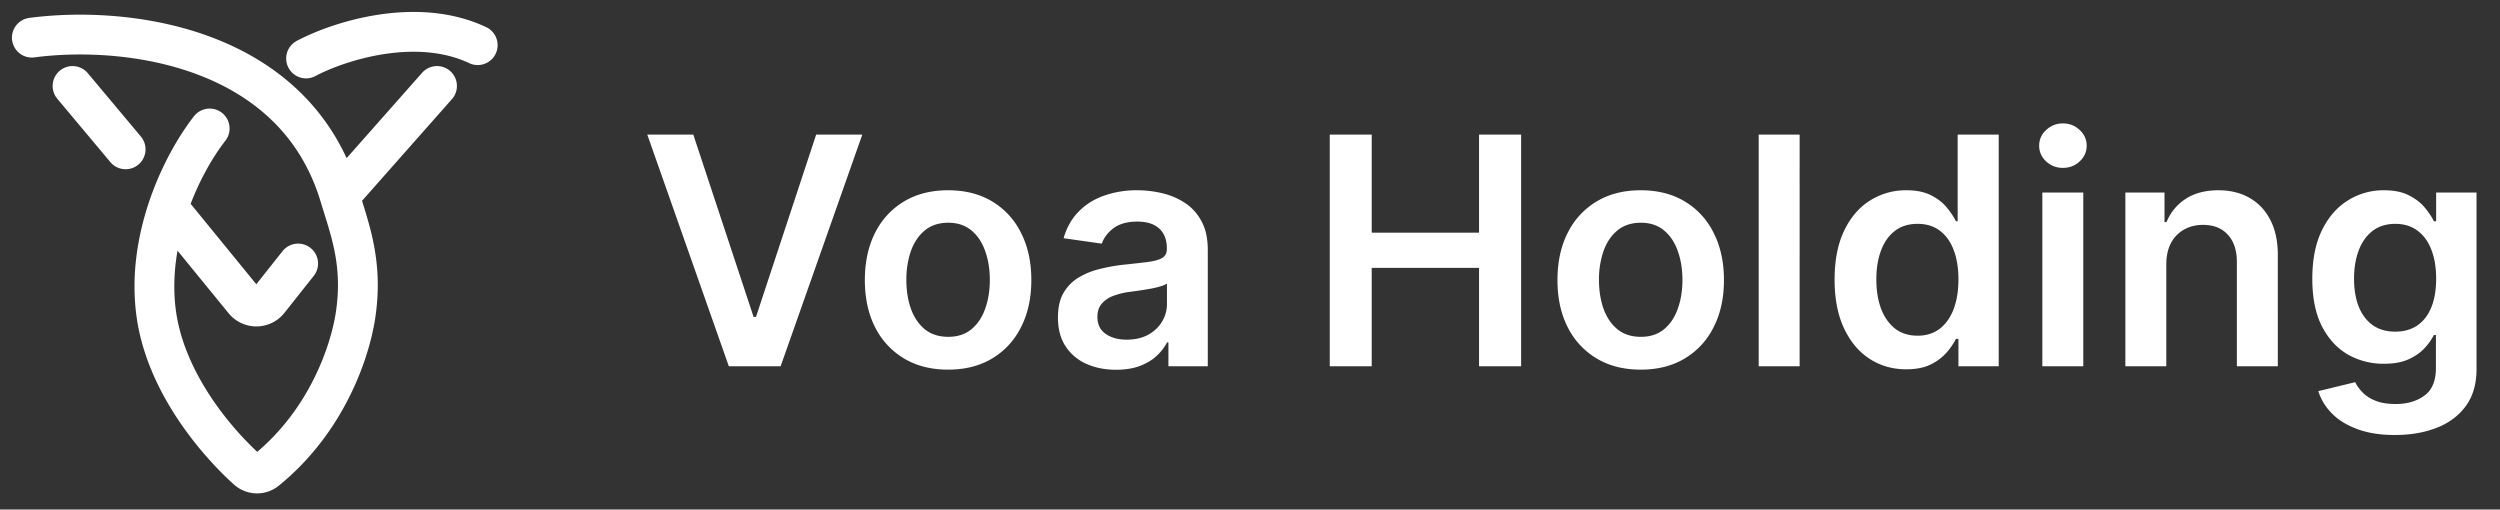
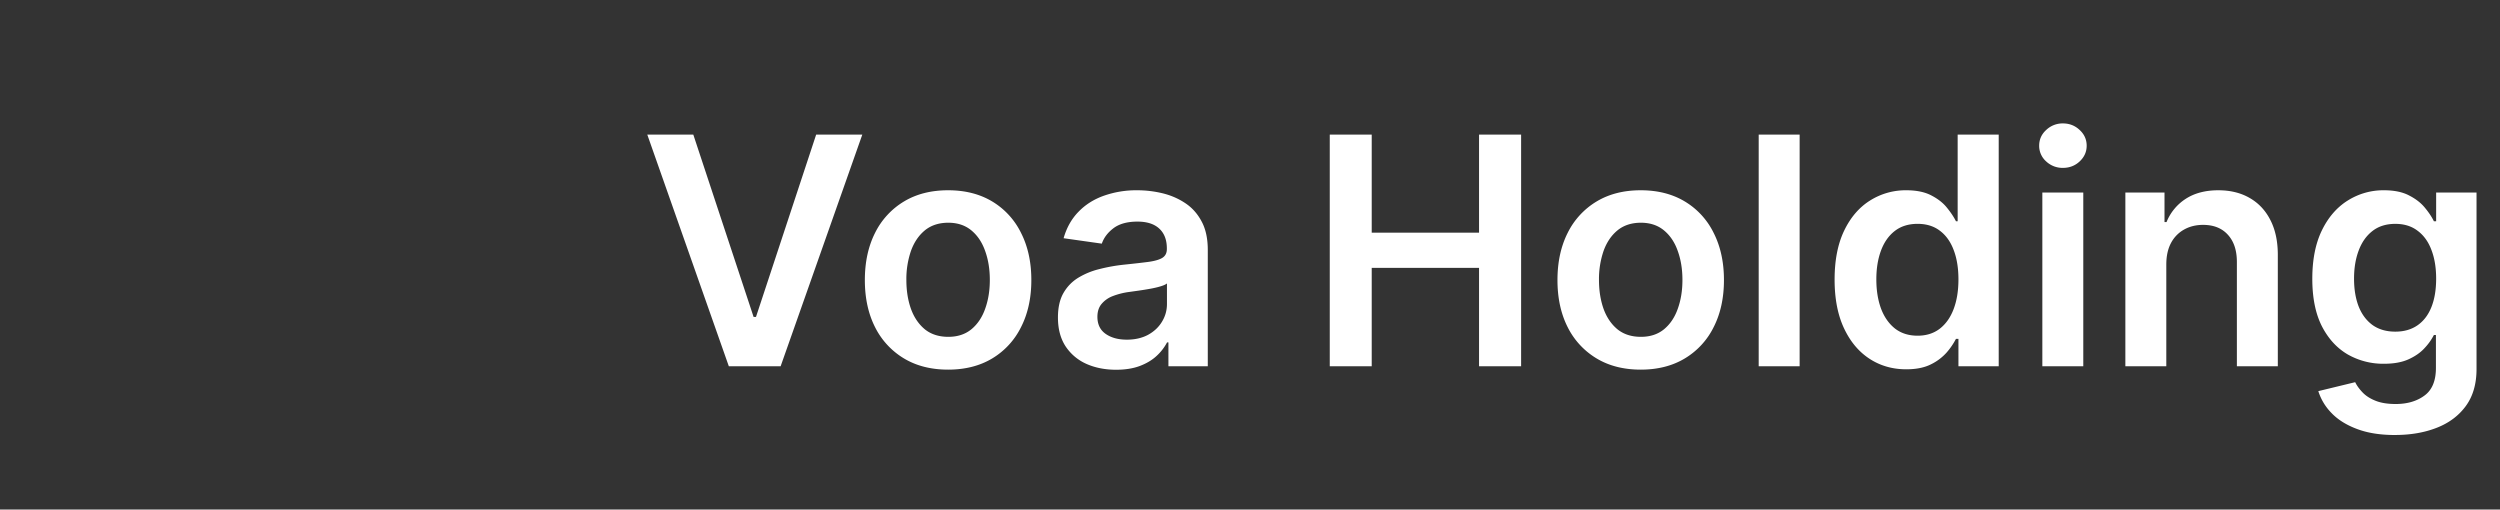
<svg xmlns="http://www.w3.org/2000/svg" width="157" height="32" fill="none">
  <rect width="100%" height="100%" fill="#333333" stroke="none" />
-   <path d="M2 2.364c5.942-.786 16.502.514 19.334 9.945m-8.167-4.24c-.912 1.171-1.918 2.925-2.61 4.973M4.556 5.399l3.333 3.978m11.333-5.705C21.185 2.625 26.09.992 30 2.835m-8.666 9.474c.628 2.09 1.497 4.24.986 7.537-.337 2.177-1.75 6.558-5.597 9.683a.917.917 0 0 1-1.196-.032c-2.093-1.89-5.07-5.511-5.694-9.651-.357-2.369.024-4.736.724-6.804m10.777-.733 6.11-6.91m-16.887 7.643 4.768 5.84a1 1 0 0 0 1.558-.011l1.84-2.322" stroke="#fff" stroke-width="2.5" stroke-linecap="round" stroke-linejoin="round" />
  <path d="m43.54 8.455 3.786 11.448h.15l3.778-11.448h2.898L49.024 23H45.77L40.65 8.455h2.89Zm16 14.758c-1.065 0-1.988-.234-2.77-.703a4.774 4.774 0 0 1-1.818-1.967c-.426-.843-.639-1.828-.639-2.955s.213-2.114.64-2.962a4.765 4.765 0 0 1 1.818-1.974c.78-.469 1.704-.703 2.77-.703 1.065 0 1.988.234 2.77.703a4.718 4.718 0 0 1 1.81 1.974c.431.848.647 1.835.647 2.962 0 1.127-.216 2.112-.647 2.955a4.727 4.727 0 0 1-1.81 1.967c-.782.469-1.705.703-2.77.703Zm.015-2.06c.577 0 1.06-.158 1.449-.475.388-.322.677-.753.866-1.293.194-.54.291-1.141.291-1.804 0-.668-.097-1.271-.291-1.811-.19-.545-.478-.978-.866-1.3-.389-.322-.872-.483-1.45-.483-.591 0-1.084.161-1.477.483-.388.322-.679.755-.873 1.3a5.444 5.444 0 0 0-.284 1.811c0 .663.094 1.264.284 1.804.194.54.485.97.873 1.293.393.317.886.475 1.478.475Zm10.534 2.067c-.691 0-1.314-.123-1.868-.37a3.05 3.05 0 0 1-1.307-1.107c-.317-.488-.475-1.09-.475-1.804 0-.616.113-1.125.34-1.527.228-.402.538-.724.93-.966a4.695 4.695 0 0 1 1.329-.547 10.78 10.78 0 0 1 1.541-.277c.64-.066 1.158-.125 1.556-.177.397-.057.686-.142.866-.256.185-.119.277-.3.277-.547v-.043c0-.535-.159-.949-.476-1.242-.317-.294-.774-.44-1.37-.44-.63 0-1.13.136-1.5.411-.364.275-.61.6-.738.973l-2.4-.34c.19-.664.502-1.218.937-1.663.436-.45.969-.786 1.598-1.008a6.112 6.112 0 0 1 2.088-.341c.526 0 1.049.061 1.57.184.52.124.997.327 1.427.611.431.28.777.66 1.037 1.144.266.483.398 1.086.398 1.81V23h-2.472v-1.499h-.085a3.14 3.14 0 0 1-.66.853c-.28.26-.632.47-1.059.632-.42.156-.916.234-1.484.234Zm.668-1.889c.516 0 .963-.102 1.342-.305.379-.209.67-.483.874-.824.208-.341.312-.713.312-1.115V17.8c-.08.066-.218.128-.412.185-.19.057-.402.106-.639.149a19.6 19.6 0 0 1-.703.114l-.604.085a4.488 4.488 0 0 0-1.03.256 1.711 1.711 0 0 0-.717.497c-.175.208-.263.478-.263.81 0 .473.173.83.519 1.072.345.241.786.362 1.32.362ZM83.509 23V8.455h2.635v6.157h6.74V8.455h2.642V23h-2.642v-6.179h-6.74V23h-2.635Zm19.528.213c-1.066 0-1.989-.234-2.77-.703a4.773 4.773 0 0 1-1.819-1.967c-.426-.843-.639-1.828-.639-2.955s.213-2.114.64-2.962a4.763 4.763 0 0 1 1.818-1.974c.781-.469 1.704-.703 2.77-.703 1.065 0 1.988.234 2.769.703a4.72 4.72 0 0 1 1.812 1.974c.43.848.646 1.835.646 2.962 0 1.127-.216 2.112-.646 2.955a4.73 4.73 0 0 1-1.812 1.967c-.781.469-1.704.703-2.769.703Zm.014-2.06c.577 0 1.06-.158 1.449-.475.388-.322.677-.753.866-1.293.194-.54.291-1.141.291-1.804 0-.668-.097-1.271-.291-1.811-.189-.545-.478-.978-.866-1.3-.389-.322-.872-.483-1.449-.483-.592 0-1.084.161-1.477.483-.389.322-.68.755-.874 1.3a5.455 5.455 0 0 0-.284 1.811c0 .663.095 1.264.284 1.804.194.54.485.97.874 1.293.393.317.885.475 1.477.475Zm9.966-12.698V23h-2.571V8.455h2.571Zm6.692 14.737c-.857 0-1.624-.22-2.301-.66-.677-.441-1.212-1.08-1.605-1.918-.393-.838-.59-1.856-.59-3.054 0-1.212.199-2.235.597-3.068.402-.839.945-1.47 1.626-1.897a4.18 4.18 0 0 1 2.28-.646c.639 0 1.165.109 1.577.327.412.213.739.47.98.774.242.298.429.58.561.845h.107v-5.44h2.578V23h-2.529v-1.719h-.156a4.36 4.36 0 0 1-.575.845 3.175 3.175 0 0 1-.994.753c-.412.209-.931.313-1.556.313Zm.717-2.11c.545 0 1.009-.146 1.393-.44.383-.298.674-.712.873-1.243.199-.53.298-1.148.298-1.854 0-.705-.099-1.318-.298-1.839-.194-.52-.483-.926-.866-1.214-.379-.29-.846-.434-1.4-.434-.572 0-1.051.15-1.434.448-.384.298-.673.71-.867 1.236-.194.525-.291 1.126-.291 1.803 0 .682.097 1.29.291 1.826.199.53.49.95.874 1.257.388.303.864.454 1.427.454ZM128.259 23V12.09h2.571V23h-2.571Zm1.292-12.457a1.5 1.5 0 0 1-1.051-.405 1.303 1.303 0 0 1-.44-.987c0-.389.146-.718.44-.988a1.486 1.486 0 0 1 1.051-.412c.412 0 .762.138 1.051.412.294.27.441.6.441.988 0 .383-.147.712-.441.987-.289.27-.639.405-1.051.405Zm6.493 6.065V23h-2.571V12.09h2.458v1.855h.128a3.12 3.12 0 0 1 1.2-1.456c.554-.36 1.238-.54 2.052-.54.753 0 1.409.16 1.968.483.563.322.999.788 1.307 1.399.312.61.466 1.352.461 2.223V23h-2.571v-6.548c0-.73-.189-1.3-.568-1.712-.374-.412-.892-.618-1.555-.618-.45 0-.85.1-1.201.299a2.065 2.065 0 0 0-.816.845c-.195.369-.292.816-.292 1.342Zm14.361 10.71c-.923 0-1.716-.125-2.379-.376-.663-.247-1.196-.578-1.598-.995a3.433 3.433 0 0 1-.838-1.384l2.315-.562c.104.213.256.424.455.633.199.213.466.388.802.525.341.142.77.213 1.286.213.729 0 1.333-.177 1.811-.532.478-.35.717-.928.717-1.733V21.04h-.128a3.618 3.618 0 0 1-.582.817c-.251.279-.585.513-1.001.703-.412.19-.931.284-1.556.284a4.484 4.484 0 0 1-2.28-.59c-.677-.398-1.217-.99-1.619-1.775-.398-.791-.597-1.78-.597-2.97 0-1.197.199-2.208.597-3.032.402-.828.945-1.456 1.626-1.882a4.18 4.18 0 0 1 2.28-.646c.639 0 1.165.109 1.577.327.417.213.748.47.994.774.246.298.434.58.561.845h.142V12.09h2.536v11.087c0 .932-.223 1.704-.668 2.315-.445.61-1.053 1.068-1.825 1.37-.772.304-1.648.455-2.628.455Zm.021-6.491c.545 0 1.009-.133 1.393-.398.383-.265.674-.646.873-1.143.199-.498.298-1.094.298-1.79 0-.687-.099-1.288-.298-1.804-.194-.516-.483-.916-.866-1.2-.379-.29-.846-.434-1.4-.434-.572 0-1.051.15-1.434.448-.384.298-.673.707-.867 1.228-.194.516-.291 1.104-.291 1.762 0 .667.097 1.252.291 1.754.199.497.49.885.874 1.165.388.274.864.412 1.427.412Z" fill="#fff" />
</svg>